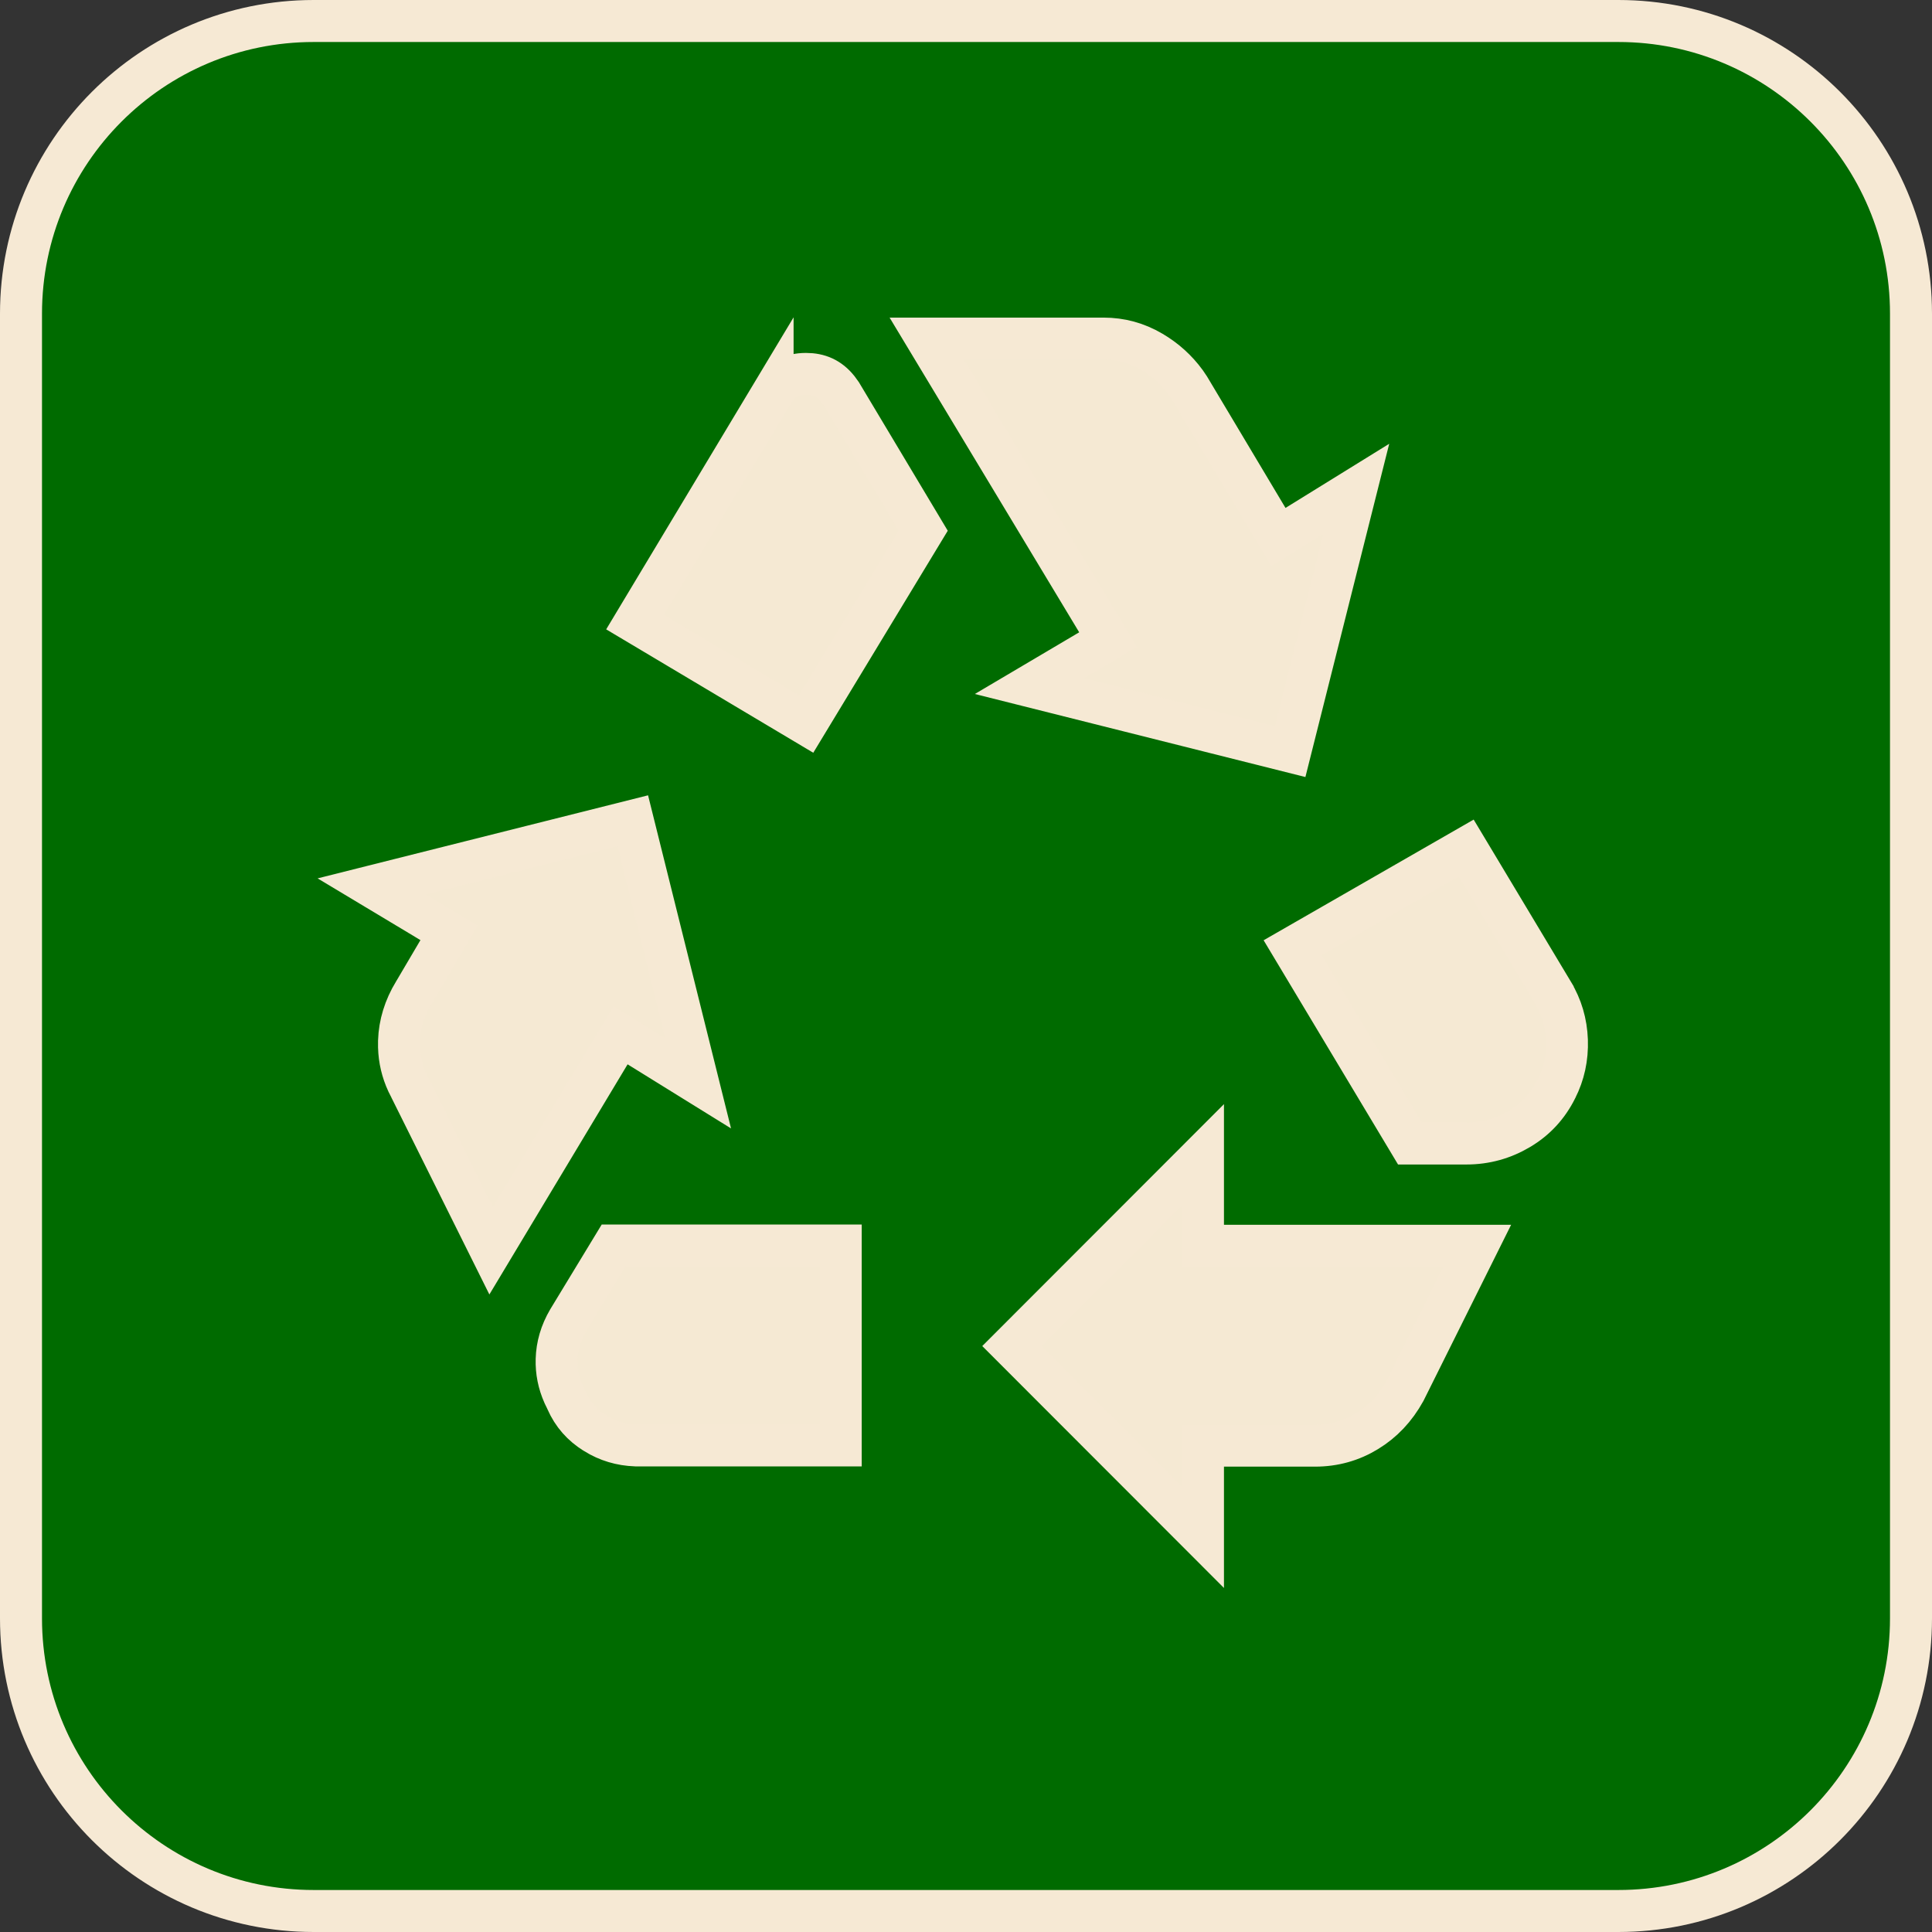
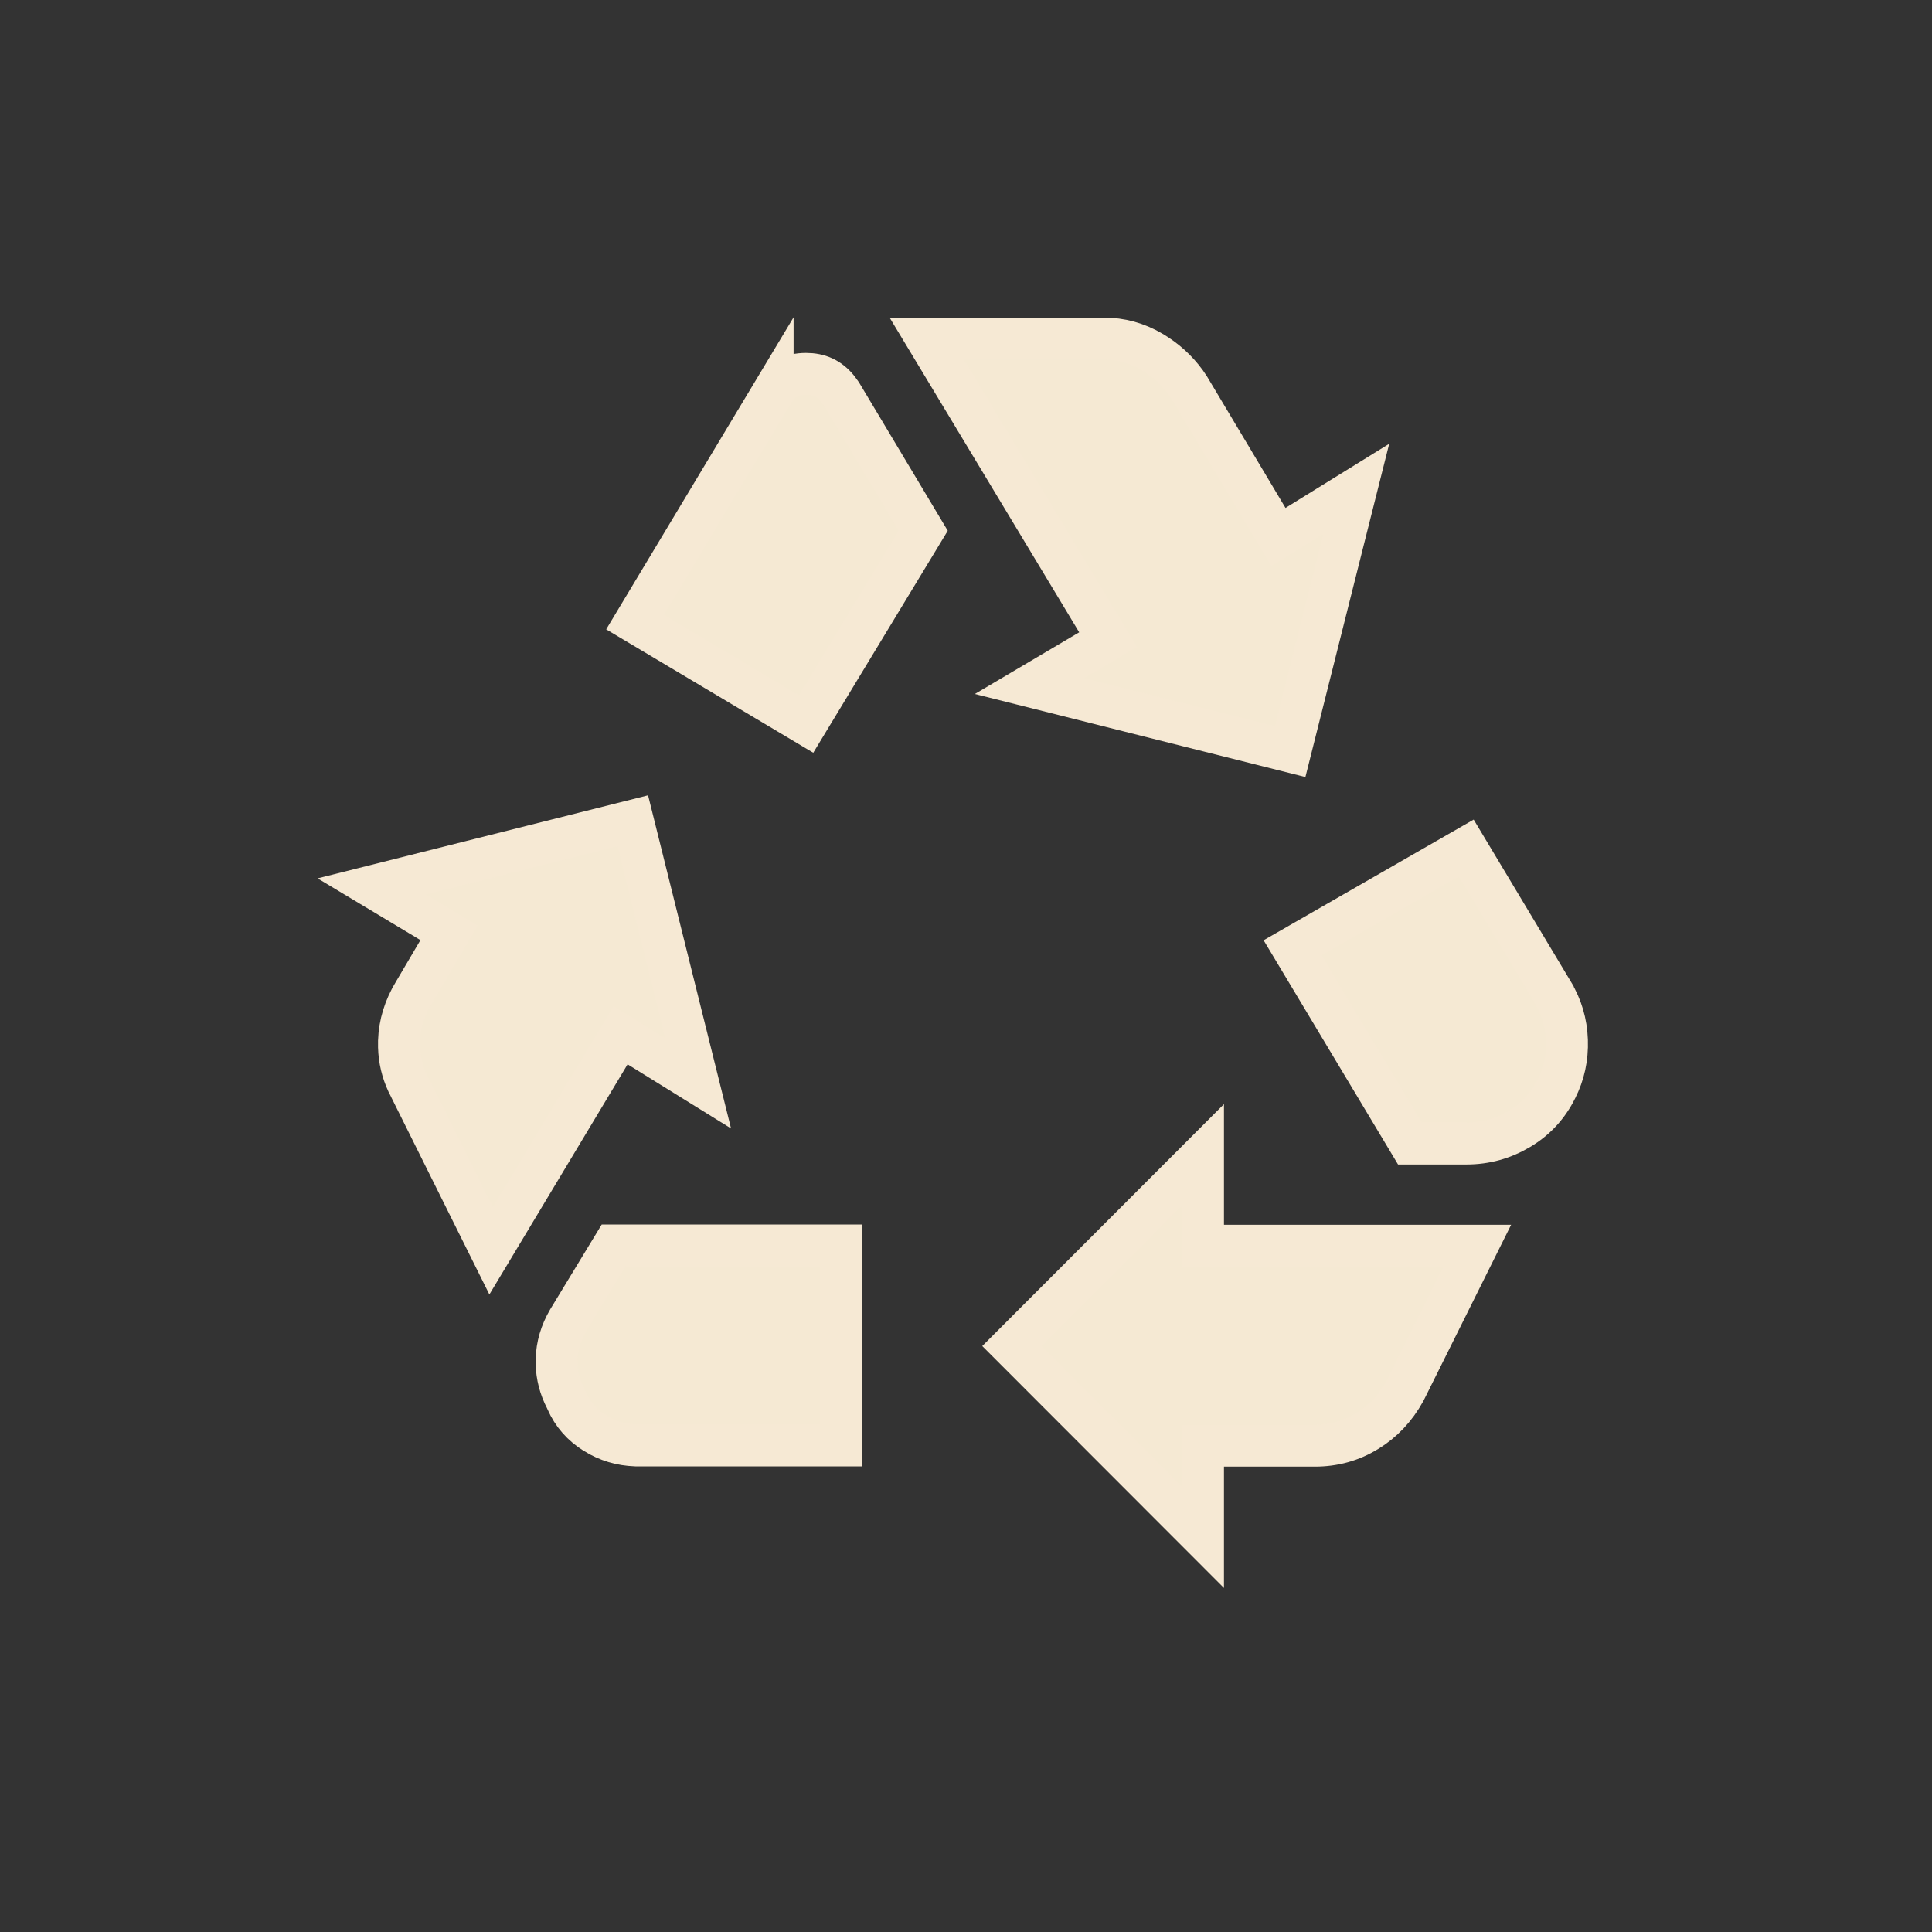
<svg xmlns="http://www.w3.org/2000/svg" width="46" height="46" viewBox="0 0 46 46" fill="none">
  <rect x="0" y="0" width="46" height="46" fill="#333333" stroke="none" />
-   <path d="M7.468 0.5H38.532C42.38 0.5 45.5 3.62 45.5 7.468V38.532C45.5 42.38 42.38 45.5 38.532 45.5H7.468C3.62 45.5 0.5 42.38 0.5 38.532V7.468C0.5 3.62 3.62 0.5 7.468 0.5Z" fill="#006B00" stroke="#F6E9D4" />
  <path d="M28.642 29.661H35.172L33.449 33.122C33.221 33.534 32.922 33.848 32.552 34.074C32.178 34.303 31.765 34.42 31.31 34.42H28.642V36.601L24.094 32.049L28.642 27.497V29.661ZM20.017 29.655V34.414H15.135C14.782 34.401 14.464 34.306 14.17 34.124L14.169 34.123C13.859 33.933 13.636 33.678 13.492 33.351L13.486 33.336L13.479 33.321L13.422 33.204C13.3 32.93 13.246 32.653 13.254 32.367C13.263 32.044 13.352 31.734 13.531 31.429L14.608 29.655H20.017ZM16.623 25.794L15.206 24.916L14.775 24.649L14.514 25.084L11.693 29.781L9.775 25.926L9.768 25.91L9.7 25.776C9.576 25.508 9.51 25.228 9.501 24.933V24.783C9.515 24.385 9.632 23.999 9.859 23.624L9.863 23.619L10.441 22.638L10.693 22.21L10.268 21.955L8.852 21.105L15.066 19.543L16.623 25.794ZM36.97 23.625V23.626C37.18 23.975 37.292 24.352 37.307 24.769C37.321 25.188 37.236 25.572 37.057 25.925L37.056 25.928C36.852 26.336 36.562 26.649 36.18 26.877C35.791 27.109 35.371 27.226 34.915 27.226H33.57L30.777 22.567L34.911 20.192L36.97 23.625ZM26.273 8.062C26.684 8.062 27.065 8.165 27.425 8.377C27.749 8.568 28.015 8.81 28.229 9.102L28.316 9.231L30.178 12.35L30.439 12.785L30.87 12.519L32.291 11.64L30.718 17.894L24.512 16.335L25.95 15.485L26.384 15.228L26.123 14.796L22.066 8.062H26.273ZM19.189 8.903C19.503 8.903 19.746 9.011 19.948 9.26L20.032 9.376L21.982 12.635L19.193 17.239L15.12 14.812L18.395 9.359L18.395 9.36C18.587 9.042 18.833 8.904 19.189 8.903Z" fill="#F5E9D3" stroke="#F6E9D4" />
</svg>